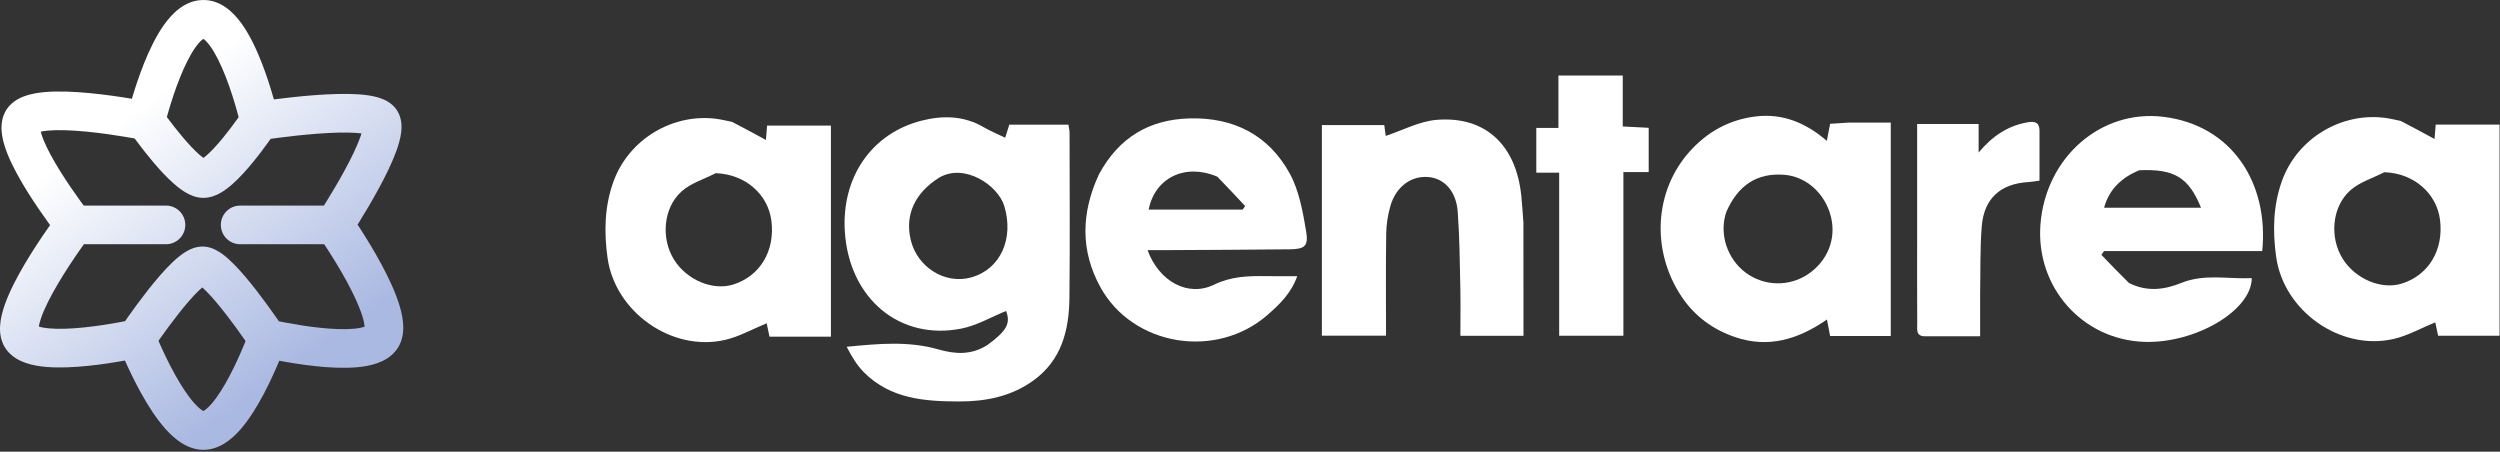
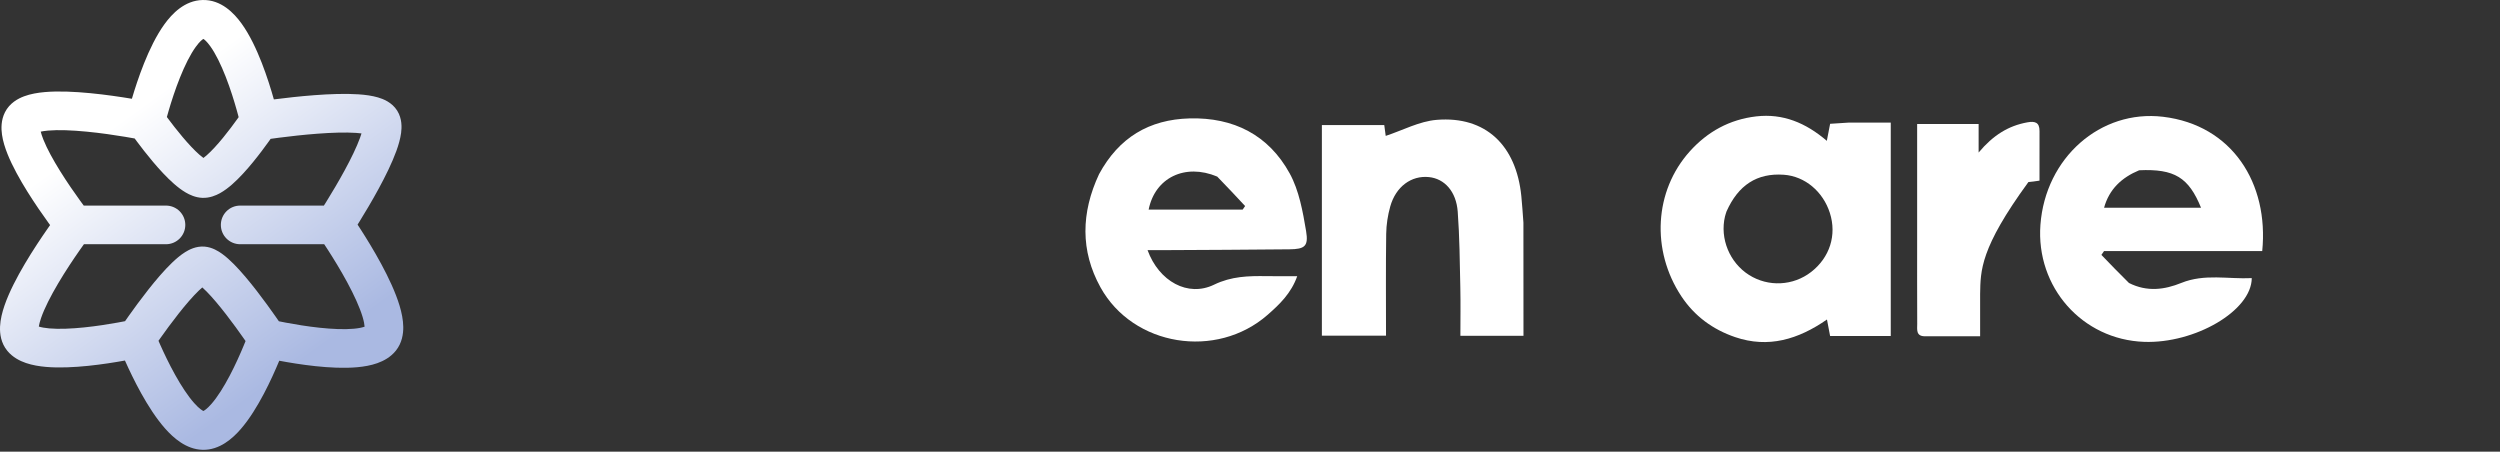
<svg xmlns="http://www.w3.org/2000/svg" width="941" height="170" viewBox="0 0 941 170" fill="none">
  <rect x="0" y="0" width="941" height="170" fill="#333333" stroke="none" />
-   <path d="M371.706 129.83C379.059 124.437 380.435 121.647 378.689 117.053C373.099 119.315 367.697 122.516 361.889 123.673C338.58 128.317 319.6 112.283 317.998 87.183C316.7 66.852 327.936 50.221 346.954 45.397C354.747 43.42 362.786 43.498 370.188 47.84C372.721 49.326 375.469 50.446 378.356 51.849C378.949 49.951 379.382 48.569 379.897 46.924C387.224 46.924 394.51 46.924 402.152 46.924C402.293 47.917 402.582 49.006 402.583 50.095C402.606 70.758 402.748 91.421 402.532 112.082C402.404 124.304 399.584 135.623 388.87 143.294C380.547 149.254 371.041 151.126 361 151.111C347.99 151.092 335.231 150.131 325.304 140.26C322.607 137.578 320.58 134.223 318.689 130.528C330.553 129.375 341.938 128.29 353.143 131.501C359.477 133.317 365.568 133.752 371.706 129.83ZM353.599 66.803C344.383 72.53 340.554 80.836 342.787 90.259C345.241 100.612 355.7 107.136 365.509 104.432C376.612 101.372 381.732 89.787 378.005 77.514C375.664 69.805 363.156 61.303 353.599 66.803Z" fill="white" />
  <path d="M696.01 46.136C701.446 46.136 706.416 46.136 711.678 46.136C711.678 73.17 711.678 99.685 711.678 126.464C704.008 126.464 696.577 126.464 688.85 126.464C688.514 124.7 688.163 122.855 687.669 120.257C676.862 127.768 665.578 131.15 653.099 126.891C644.7 124.024 637.793 118.975 632.864 111.524C621.411 94.212 622.661 71.845 636.043 56.967C642.704 49.562 651.028 44.956 661.06 43.808C671.075 42.663 679.636 46.184 687.617 53.012C688.098 50.523 688.425 48.829 688.857 46.598C690.99 46.451 693.268 46.294 696.01 46.136ZM649.867 79.575C649.671 80.21 649.438 80.836 649.284 81.481C647.298 89.826 651.042 98.899 658.364 103.512C665.612 108.078 674.955 107.617 681.723 102.36C688.735 96.913 691.414 88.463 688.762 80.156C686.191 72.103 679.38 66.338 671.43 65.776C661.28 65.059 654.281 69.703 649.867 79.575Z" fill="white" />
-   <path d="M903.696 45.552C908.002 47.778 911.922 49.907 916.36 52.319C916.494 50.67 916.633 48.97 916.802 46.907C924.691 46.907 932.607 46.907 940.826 46.907C940.826 73.289 940.826 99.69 940.826 126.358C933.014 126.358 925.429 126.358 917.71 126.358C917.344 124.639 916.978 122.919 916.637 121.32C911.276 123.513 906.322 126.347 900.998 127.574C880.929 132.2 859.567 117.072 856.741 96.644C855.402 86.97 855.591 77.396 858.939 68.071C864.716 51.983 881.53 41.924 898.459 44.466C900.089 44.711 901.693 45.122 903.696 45.552ZM897.456 64.824C893.137 67.051 888.153 68.532 884.641 71.663C877.658 77.89 876.816 89.437 881.776 97.374C886.579 105.06 896.403 109.166 904.118 106.714C914.187 103.513 919.839 94.056 918.427 82.772C917.181 72.815 908.647 65.203 897.456 64.824Z" fill="white" />
-   <path d="M275.627 45.915C279.934 48.14 283.853 50.27 288.291 52.681C288.426 51.032 288.565 49.332 288.734 47.269C296.622 47.269 304.539 47.269 312.758 47.269C312.758 73.651 312.758 100.052 312.758 126.72C304.946 126.72 297.361 126.72 289.642 126.72C289.276 125.001 288.909 123.282 288.569 121.682C283.208 123.875 278.254 126.709 272.93 127.937C252.86 132.563 231.498 117.435 228.672 97.007C227.334 87.332 227.523 77.759 230.871 68.434C236.647 52.346 253.461 42.286 270.391 44.828C272.02 45.073 273.625 45.485 275.627 45.915ZM269.387 65.187C265.069 67.414 260.085 68.894 256.573 72.026C249.589 78.252 248.748 89.799 253.708 97.736C258.511 105.422 268.334 109.529 276.05 107.076C286.119 103.875 291.771 94.418 290.359 83.135C289.113 73.177 280.579 65.566 269.387 65.187Z" fill="white" />
  <path d="M801.34 106.51C808.167 109.97 814.764 109.035 821.041 106.495C829.826 102.939 838.705 105.123 847.565 104.684C847.49 116.994 826.151 129.357 807.044 128.675C783.765 127.844 766.268 108.084 768.017 84.599C769.892 59.423 790.592 41.13 814.19 43.956C840.205 47.071 854.044 69.01 851.502 94.503C831.694 94.503 811.828 94.503 791.962 94.503C791.63 94.984 791.297 95.466 790.965 95.947C794.307 99.413 797.65 102.878 801.34 106.51ZM805.178 64.089C798.624 66.819 793.895 71.194 791.972 78.196C804.31 78.196 816.316 78.196 828.47 78.196C823.813 66.797 818.498 63.488 805.178 64.089Z" fill="white" />
  <path d="M413.682 65.555C421.151 51.766 432.541 44.966 447.767 44.566C464.33 44.13 477.485 50.802 485.432 65.26C488.978 71.711 490.37 79.576 491.616 86.988C492.579 92.72 491.087 93.775 485.363 93.84C469.389 94.021 453.413 94.062 437.438 94.156C435.676 94.166 433.913 94.157 431.939 94.157C436.246 105.935 447.134 111.929 456.971 107.154C463.535 103.968 469.944 103.842 476.711 103.939C480.357 103.992 484.005 103.949 488.277 103.949C486.008 110.367 481.652 114.546 477.12 118.514C457.864 135.368 426.497 130.387 414.201 108.114C406.638 94.416 406.894 80.08 413.682 65.555ZM458.165 66.471C446.056 61.38 434.747 66.873 432.347 78.897C444.129 78.897 455.931 78.897 467.733 78.897C468.042 78.451 468.351 78.005 468.66 77.559C465.365 74.016 462.071 70.472 458.165 66.471Z" fill="white" />
  <path d="M573.415 83.798C573.437 98.237 573.437 112.195 573.437 126.39C565.289 126.39 557.683 126.39 549.691 126.39C549.691 120.322 549.8 114.212 549.666 108.108C549.458 98.625 549.388 89.124 548.688 79.673C548.121 72.034 543.695 67.242 537.844 66.653C531.221 65.988 525.389 70.231 523.287 77.723C522.356 81.043 521.813 84.577 521.765 88.023C521.589 100.67 521.695 113.321 521.695 126.348C513.678 126.348 505.793 126.348 497.555 126.348C497.555 99.983 497.555 73.707 497.555 47.064C505.239 47.064 512.96 47.064 521.034 47.064C521.251 48.678 521.486 50.425 521.583 51.15C527.904 49.077 534.238 45.637 540.807 45.109C559.13 43.635 570.716 54.613 572.632 73.85C572.945 76.999 573.143 80.16 573.415 83.798Z" fill="white" />
-   <path d="M586.873 114.642C586.873 97.88 586.873 81.614 586.873 64.983C583.859 64.983 581.251 64.983 578.264 64.983C578.264 59.261 578.264 53.892 578.264 48.148C580.831 48.148 583.429 48.148 586.592 48.148C586.592 41.446 586.592 35.079 586.592 28.436C594.895 28.436 602.642 28.436 610.802 28.436C610.802 34.768 610.802 41 610.802 47.601C614.239 47.779 617.295 47.936 620.567 48.105C620.567 53.657 620.567 58.91 620.567 64.754C617.473 64.754 614.422 64.754 611.044 64.754C611.044 85.564 611.044 105.793 611.044 126.368C602.982 126.368 595.261 126.368 586.873 126.368C586.873 122.651 586.873 118.895 586.873 114.642Z" fill="white" />
-   <path d="M745.321 110.658C745.321 116.131 745.321 121.106 745.321 126.572C738.043 126.572 731.286 126.57 724.529 126.573C721.079 126.575 721.651 123.958 721.641 121.927C721.583 110.765 721.614 99.602 721.614 88.44C721.614 74.626 721.614 60.812 721.614 46.67C729.323 46.67 736.736 46.67 744.755 46.67C744.755 49.765 744.755 52.945 744.755 57.417C750.213 50.887 755.975 47.336 763.074 46.054C765.88 45.547 767.692 45.974 767.675 49.317C767.643 55.449 767.666 61.582 767.666 67.992C766.036 68.206 764.767 68.452 763.489 68.529C752.962 69.16 746.782 74.665 745.926 85.235C745.255 93.505 745.489 101.848 745.321 110.658Z" fill="white" />
+   <path d="M745.321 110.658C745.321 116.131 745.321 121.106 745.321 126.572C738.043 126.572 731.286 126.57 724.529 126.573C721.079 126.575 721.651 123.958 721.641 121.927C721.583 110.765 721.614 99.602 721.614 88.44C721.614 74.626 721.614 60.812 721.614 46.67C729.323 46.67 736.736 46.67 744.755 46.67C744.755 49.765 744.755 52.945 744.755 57.417C750.213 50.887 755.975 47.336 763.074 46.054C765.88 45.547 767.692 45.974 767.675 49.317C767.643 55.449 767.666 61.582 767.666 67.992C766.036 68.206 764.767 68.452 763.489 68.529C745.255 93.505 745.489 101.848 745.321 110.658Z" fill="white" />
  <path fill-rule="evenodd" clip-rule="evenodd" d="M13.82 50.025C13.819 50.025 13.836 50.013 13.877 49.993C13.842 50.016 13.822 50.026 13.82 50.025ZM15.331 49.547C16.036 49.393 16.956 49.252 18.116 49.15C22.017 48.806 27.175 49.024 32.575 49.546C37.898 50.06 43.13 50.837 47.057 51.491C48.466 51.725 49.699 51.943 50.697 52.125C50.943 52.46 51.211 52.824 51.499 53.211C53.05 55.295 55.209 58.103 57.608 60.945C59.977 63.75 62.727 66.765 65.455 69.158C66.816 70.353 68.329 71.532 69.916 72.462C71.393 73.327 73.567 74.357 76.122 74.468C78.881 74.588 81.231 73.579 82.785 72.721C84.448 71.803 86.002 70.606 87.371 69.408C90.116 67.003 92.854 63.931 95.189 61.082C97.561 58.189 99.689 55.314 101.215 53.178C101.446 52.855 101.663 52.548 101.867 52.259C102.799 52.129 103.913 51.978 105.168 51.816C109.055 51.315 114.245 50.718 119.527 50.323C124.869 49.922 130.043 49.749 133.995 50.02C134.783 50.074 135.472 50.142 136.068 50.22C135.918 50.72 135.731 51.283 135.503 51.911C134.242 55.378 132.135 59.693 129.757 64.069C127.408 68.391 124.92 72.545 123.008 75.633C122.617 76.266 122.251 76.852 121.916 77.383L90.401 77.383C86.385 77.383 83.129 80.639 83.129 84.656C83.129 88.673 86.385 91.929 90.401 91.929H122.035C122.459 92.569 122.934 93.295 123.448 94.091C125.546 97.347 128.248 101.732 130.728 106.328C133.246 110.994 135.365 115.569 136.477 119.271C136.974 120.926 137.188 122.144 137.236 122.959C137.211 122.968 137.185 122.978 137.158 122.987C136.3 123.291 134.991 123.571 133.18 123.736C129.555 124.068 124.966 123.859 120.23 123.352C115.559 122.852 111.044 122.097 107.675 121.46C106.65 121.266 105.737 121.085 104.966 120.926C104.586 120.375 104.151 119.746 103.668 119.057C101.863 116.481 99.374 113.017 96.661 109.513C93.976 106.045 90.949 102.377 88.08 99.477C86.654 98.036 85.114 96.627 83.552 95.507C82.21 94.544 79.909 93.087 77.096 92.832C73.809 92.533 71.083 94.024 69.643 94.933C67.937 96.01 66.285 97.424 64.796 98.852C61.789 101.734 58.619 105.478 55.821 109.023C52.988 112.611 50.381 116.194 48.491 118.865C47.96 119.617 47.483 120.299 47.071 120.893C46.292 121.046 45.371 121.222 44.337 121.409C40.936 122.025 36.377 122.756 31.66 123.24C26.88 123.73 22.232 123.935 18.551 123.612C16.8 123.458 15.501 123.203 14.614 122.918C14.725 122.156 14.982 121.083 15.468 119.677C16.747 115.978 19.106 111.382 21.883 106.685C24.618 102.06 27.577 97.64 29.869 94.355C30.502 93.449 31.08 92.633 31.586 91.929L62.474 91.929C66.491 91.929 69.747 88.673 69.747 84.656C69.747 80.639 66.491 77.383 62.474 77.383L31.516 77.383C31.098 76.819 30.63 76.181 30.123 75.481C28.01 72.565 25.264 68.624 22.668 64.459C20.038 60.239 17.721 56.038 16.33 52.556C15.843 51.337 15.522 50.335 15.331 49.547ZM18.859 84.724C18.692 84.495 18.52 84.258 18.343 84.014C16.111 80.932 13.156 76.698 10.323 72.152C7.524 67.66 4.685 62.614 2.823 57.954C1.895 55.631 1.1 53.138 0.752 50.691C0.42 48.359 0.366 45.206 1.883 42.225C3.626 38.799 6.762 37.11 9.075 36.247C11.511 35.338 14.243 34.889 16.841 34.66C22.077 34.199 28.282 34.518 33.974 35.068C39.742 35.625 45.327 36.457 49.446 37.143C49.512 37.154 49.578 37.165 49.644 37.176C50.721 33.518 52.274 28.688 54.233 23.802C56.227 18.826 58.788 13.418 61.905 9.11C64.734 5.201 69.481 0.162 76.269 0.004C83.265 -0.159 88.122 4.979 90.931 8.873C94.04 13.181 96.567 18.635 98.522 23.646C100.489 28.687 102.032 33.687 103.083 37.419C103.158 37.409 103.233 37.4 103.308 37.39C107.348 36.869 112.812 36.24 118.44 35.818C124.007 35.401 129.996 35.166 134.99 35.508C137.461 35.678 140.01 36.007 142.258 36.665C144.161 37.222 147.525 38.474 149.52 41.678C151.4 44.695 151.237 48.046 150.977 50.027C150.681 52.289 149.981 54.659 149.173 56.881C147.543 61.364 145.032 66.424 142.537 71.014C140.013 75.658 137.374 80.062 135.377 83.289C135.103 83.731 134.841 84.152 134.592 84.549C134.93 85.064 135.292 85.62 135.674 86.212C137.893 89.656 140.81 94.381 143.529 99.421C146.211 104.391 148.874 109.98 150.408 115.087C151.172 117.632 151.76 120.389 151.79 123.077C151.82 125.716 151.316 129.076 149.045 131.939C147.053 134.451 144.369 135.863 142.019 136.697C139.623 137.546 137.017 137.991 134.505 138.221C129.485 138.68 123.801 138.363 118.682 137.815C113.566 137.267 108.704 136.455 105.114 135.779C103.71 139.159 101.708 143.677 99.308 148.23C96.914 152.77 93.955 157.673 90.609 161.523C87.611 164.971 82.692 169.47 76.256 169.309C70.069 169.154 65.238 164.781 62.179 161.332C58.779 157.499 55.717 152.657 53.211 148.159C50.673 143.6 48.54 139.092 47.05 135.749C47.043 135.734 47.036 135.718 47.029 135.703C46.996 135.709 46.963 135.716 46.93 135.722C43.303 136.378 38.353 137.175 33.144 137.709C27.997 138.237 22.299 138.542 17.279 138.101C14.77 137.881 12.173 137.454 9.791 136.643C7.47 135.852 4.767 134.498 2.745 132.036C0.317 129.08 -0.1 125.57 0.018 122.921C0.138 120.216 0.847 117.453 1.721 114.926C3.477 109.844 6.42 104.258 9.362 99.282C12.347 94.234 15.526 89.491 17.942 86.03C18.261 85.573 18.568 85.137 18.859 84.724ZM59.654 128.277C59.862 128.756 60.089 129.275 60.335 129.827C61.718 132.929 63.658 137.021 65.919 141.081C68.213 145.201 70.679 148.995 73.06 151.68C75.018 153.888 76.192 154.522 76.559 154.7C76.887 154.534 77.912 153.958 79.631 151.981C81.903 149.367 84.253 145.597 86.441 141.446C88.593 137.364 90.426 133.228 91.728 130.085C91.984 129.469 92.218 128.894 92.428 128.369C92.216 128.063 91.991 127.74 91.754 127.401C90.03 124.941 87.684 121.678 85.16 118.417C82.609 115.122 79.999 111.99 77.741 109.708C77.14 109.101 76.606 108.597 76.143 108.19C75.769 108.507 75.342 108.892 74.862 109.352C72.577 111.542 69.893 114.671 67.237 118.036C64.615 121.356 62.168 124.718 60.366 127.265C60.115 127.62 59.878 127.958 59.654 128.277ZM77.732 107.054C77.731 107.057 77.69 107.08 77.611 107.111C77.694 107.066 77.733 107.05 77.732 107.054ZM74.66 107.054C74.622 107.037 74.602 107.026 74.602 107.025C74.602 107.024 74.621 107.033 74.66 107.054ZM89.826 44.095C89.626 43.332 89.388 42.449 89.113 41.472C88.138 38 86.729 33.436 84.972 28.933C83.182 24.346 81.181 20.219 79.135 17.383C77.796 15.527 76.92 14.871 76.553 14.646C76.165 14.874 75.186 15.568 73.689 17.637C71.597 20.528 69.558 24.664 67.734 29.214C65.942 33.686 64.498 38.199 63.496 41.627C63.235 42.519 63.006 43.332 62.811 44.045C62.925 44.201 63.045 44.362 63.168 44.528C64.608 46.463 66.576 49.02 68.722 51.561C70.899 54.14 73.113 56.527 75.048 58.225C75.641 58.746 76.15 59.149 76.571 59.452C76.911 59.203 77.316 58.879 77.786 58.467C79.651 56.833 81.804 54.467 83.941 51.861C86.042 49.297 87.968 46.698 89.379 44.723C89.535 44.505 89.684 44.295 89.826 44.095ZM75.537 60.094C75.537 60.093 75.556 60.084 75.594 60.071C75.555 60.089 75.536 60.095 75.537 60.094ZM77.572 60.073C77.596 60.082 77.608 60.087 77.608 60.087C77.608 60.087 77.596 60.084 77.572 60.073ZM14.555 123.931C14.555 123.931 14.552 123.919 14.55 123.893C14.554 123.917 14.555 123.931 14.555 123.931ZM137.22 123.709C137.22 123.709 137.221 123.699 137.225 123.68C137.222 123.7 137.22 123.709 137.22 123.709ZM138.649 50.799C138.645 50.8 138.6 50.783 138.524 50.741C138.615 50.776 138.653 50.797 138.649 50.799ZM136.588 47.787C136.583 47.717 136.584 47.678 136.587 47.676C136.589 47.674 136.592 47.709 136.588 47.787ZM15.106 48.062C15.106 48.044 15.108 48.036 15.108 48.036C15.108 48.036 15.108 48.045 15.106 48.062Z" fill="url(#paint0_linear_1578_1703)" />
  <defs>
    <linearGradient id="paint0_linear_1578_1703" x1="51.751" y1="41.054" x2="117.787" y2="132.69" gradientUnits="userSpaceOnUse">
      <stop stop-color="white" />
      <stop offset="1" stop-color="#AAB9E2" />
    </linearGradient>
  </defs>
</svg>